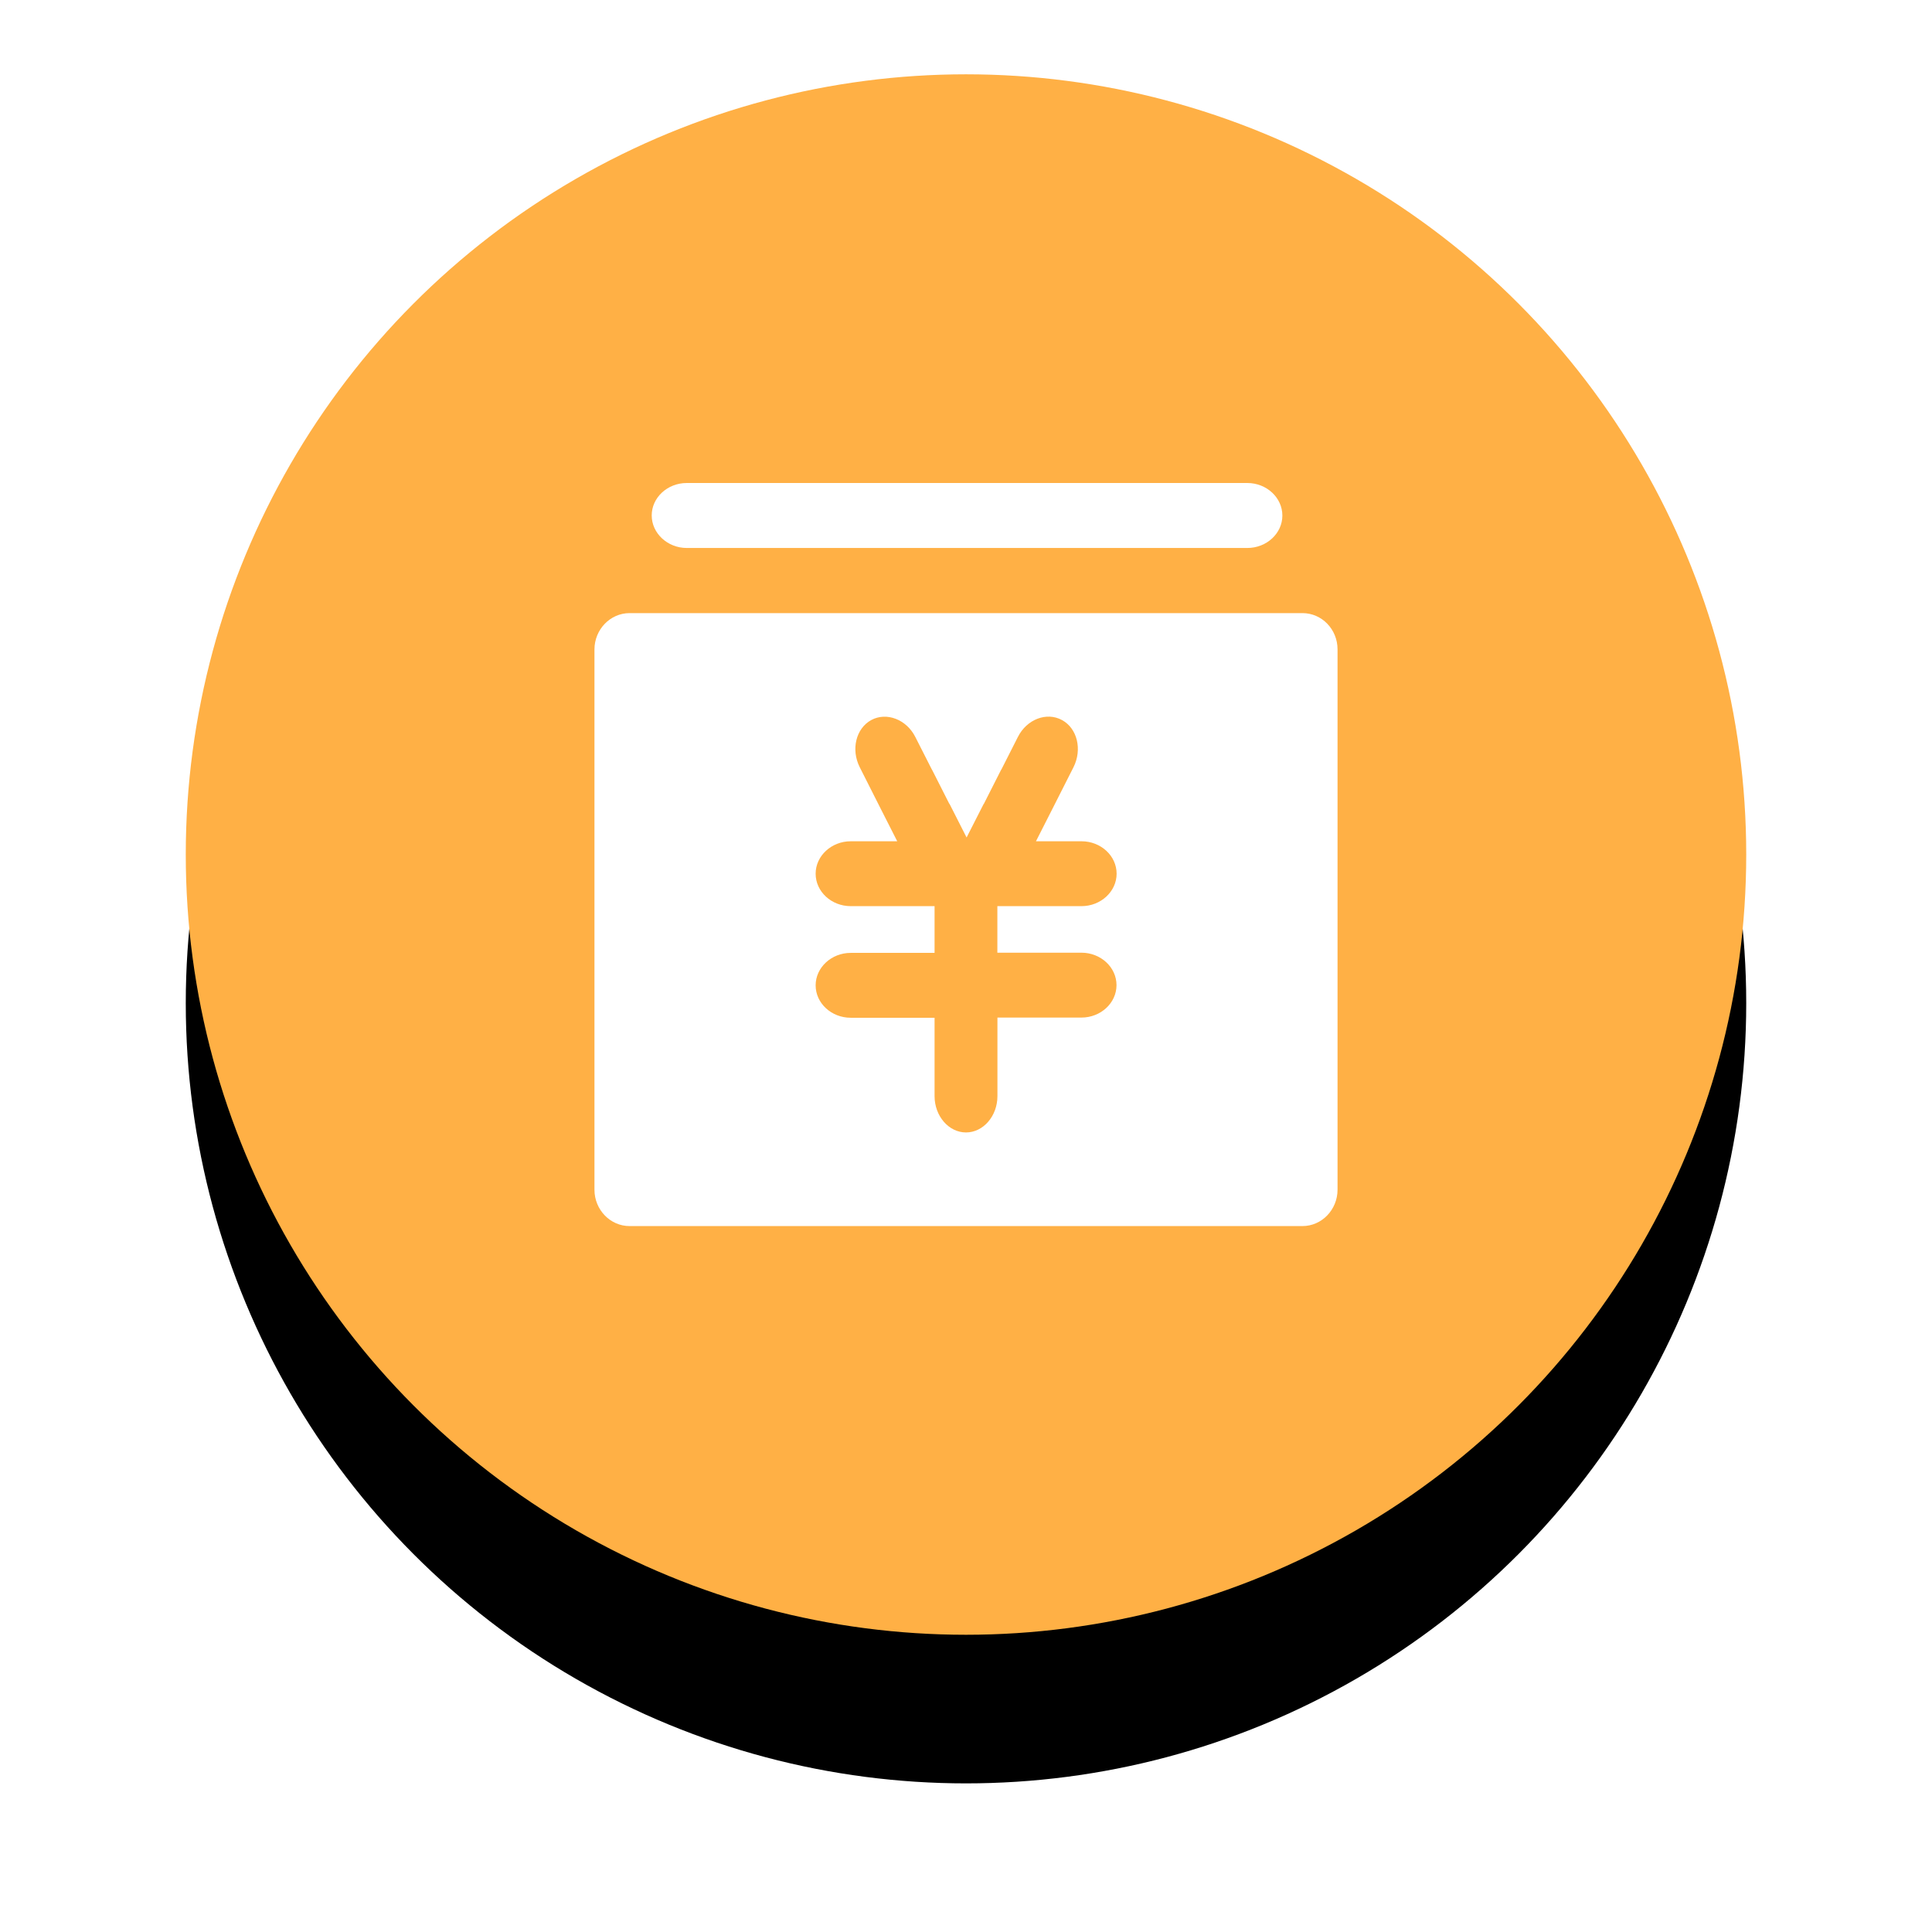
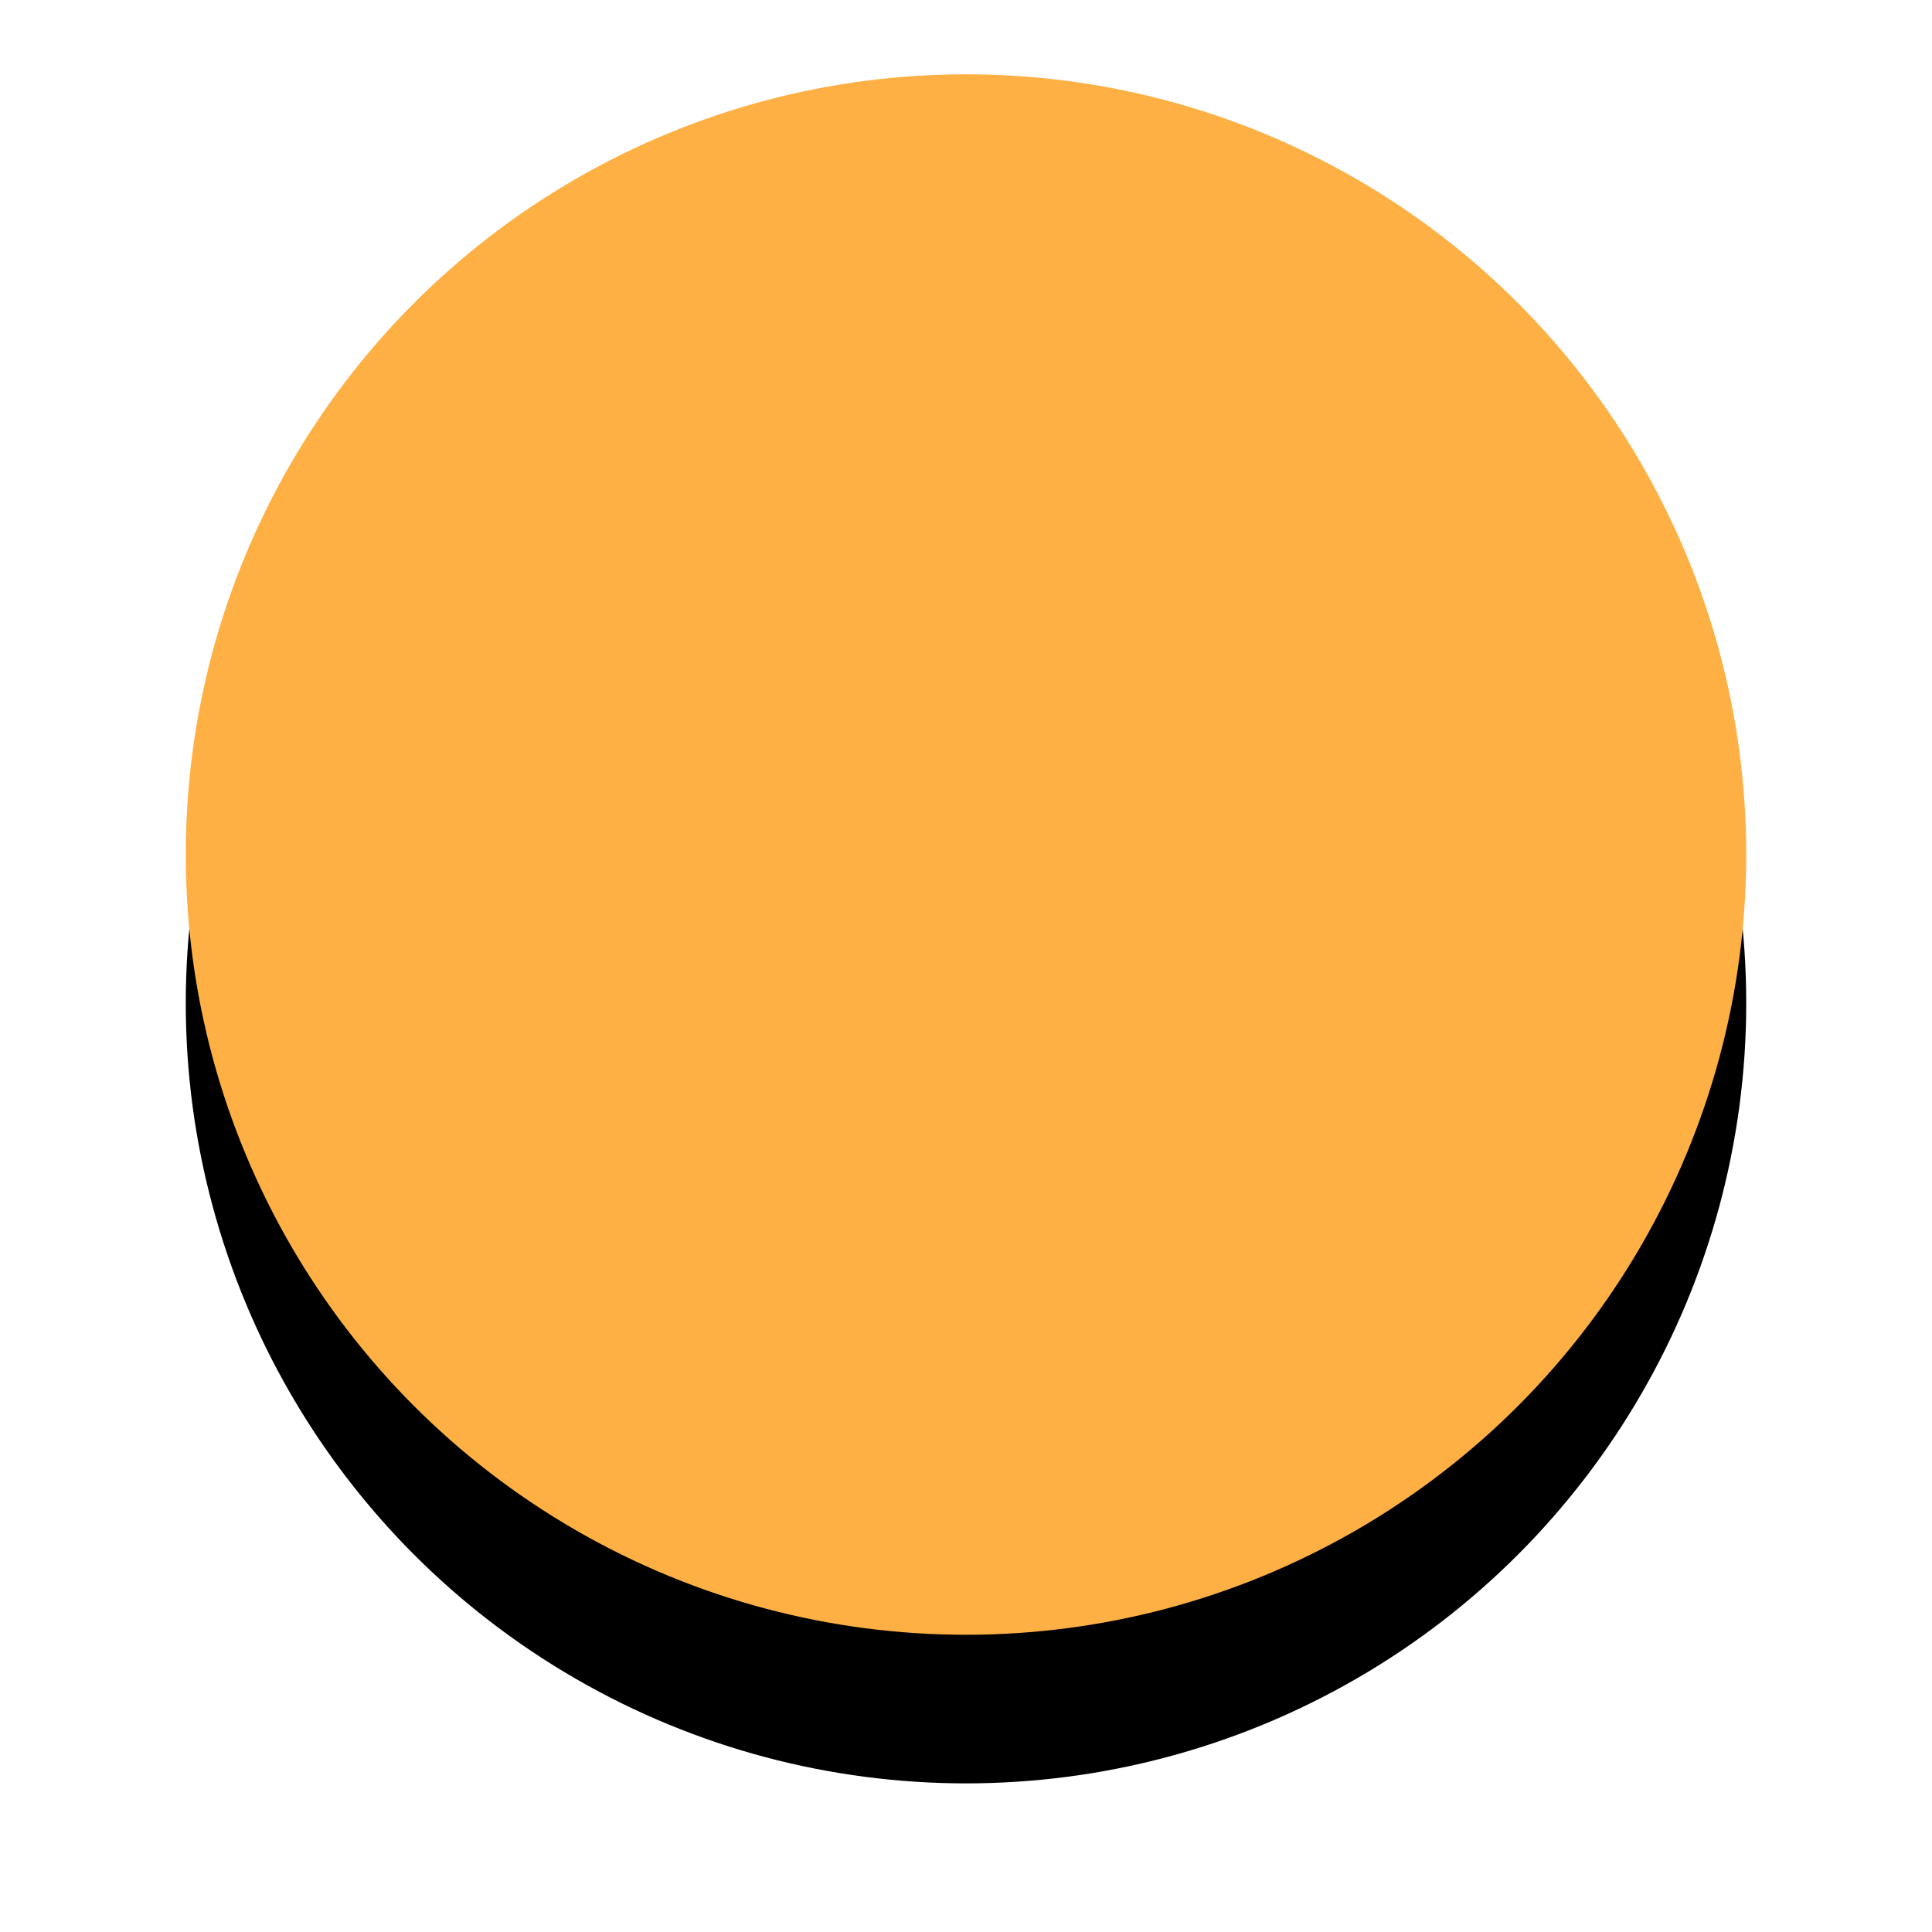
<svg xmlns="http://www.w3.org/2000/svg" xmlns:xlink="http://www.w3.org/1999/xlink" width="52px" height="52px" viewBox="0 0 52 52" version="1.1">
  <title>对接财务，账卡联动</title>
  <desc>Created with Sketch.</desc>
  <defs>
    <circle id="path-1" cx="26" cy="23" r="21" />
    <filter x="-33.3%" y="-23.8%" width="166.7%" height="166.7%" filterUnits="objectBoundingBox" id="filter-2">
      <feOffset dx="0" dy="4" in="SourceAlpha" result="shadowOffsetOuter1" />
      <feGaussianBlur stdDeviation="4" in="shadowOffsetOuter1" result="shadowBlurOuter1" />
      <feColorMatrix values="0 0 0 0 1   0 0 0 0 0.69   0 0 0 0 0.271  0 0 0 0.3 0" type="matrix" in="shadowBlurOuter1" />
    </filter>
  </defs>
  <g id="页面-1" stroke="none" stroke-width="1" fill="none" fill-rule="evenodd">
    <g id="首页B-3定" transform="translate(-781, -1942)">
      <g id="价值" transform="translate(0, 1697)">
        <g transform="translate(360, 223)" id="00">
          <g transform="translate(306, 0)">
            <g id="编组-25" transform="translate(115, 22)">
              <g id="椭圆形">
                <use fill="black" fill-opacity="1" filter="url(#filter-2)" xlink:href="#path-1" />
                <use fill="#FFB045" fill-rule="evenodd" xlink:href="#path-1" />
              </g>
              <g id="财务管理" transform="translate(16, 13)" fill-rule="nonzero">
-                 <rect id="矩形" fill="#000000" opacity="0" x="0" y="0" width="20" height="20" />
-                 <path d="M2.485,1.749 L17.571,1.749 C18.091,1.749 18.515,1.357 18.515,0.876 C18.515,0.394 18.091,0 17.571,0 L2.485,0 C1.965,0 1.541,0.392 1.541,0.873 C1.541,1.352 1.965,1.749 2.485,1.749 Z M8.188,9.689 L8.211,9.689 L8.188,9.689 Z M19.056,3.502 L0.944,3.502 C0.424,3.502 0,3.944 0,4.48 L0,19.022 C0,19.559 0.424,20 0.944,20 L19.056,20 C19.576,20 20,19.559 20,19.022 L20,4.477 C20,3.936 19.576,3.502 19.056,3.502 Z M13.107,12.642 C13.627,12.642 14.051,13.034 14.051,13.515 C14.051,13.995 13.627,14.388 13.107,14.388 L10.846,14.388 L10.846,16.503 C10.846,17.039 10.464,17.48 10,17.48 C9.536,17.48 9.154,17.039 9.154,16.503 L9.154,14.393 L6.897,14.393 C6.378,14.393 5.953,14.002 5.953,13.52 C5.953,13.041 6.378,12.647 6.897,12.647 L9.154,12.647 L9.154,11.389 L6.897,11.389 C6.378,11.389 5.953,10.998 5.953,10.516 C5.953,10.037 6.378,9.643 6.897,9.643 L8.149,9.643 L7.685,8.729 L7.14,7.65 C6.9,7.173 7.037,6.606 7.45,6.38 C7.862,6.157 8.399,6.364 8.636,6.836 L9.077,7.704 C9.084,7.716 9.093,7.733 9.1,7.745 L9.552,8.637 L9.557,8.637 L10.016,9.541 L10.476,8.637 L10.48,8.637 L10.932,7.745 C10.939,7.728 10.949,7.716 10.956,7.704 L11.396,6.836 C11.636,6.359 12.17,6.155 12.583,6.38 C12.995,6.603 13.133,7.173 12.893,7.65 L12.347,8.729 L11.883,9.643 L11.879,9.643 L13.11,9.643 C13.629,9.643 14.054,10.034 14.054,10.516 C14.054,10.995 13.629,11.389 13.11,11.389 L10.844,11.389 L10.844,12.642 L13.107,12.642 L13.107,12.642 Z" id="形状" fill="#FFFFFF" />
-               </g>
-               <rect id="对接财务，账卡联动" x="0" y="0" width="52" height="52" />
+                 </g>
            </g>
          </g>
        </g>
      </g>
    </g>
  </g>
</svg>